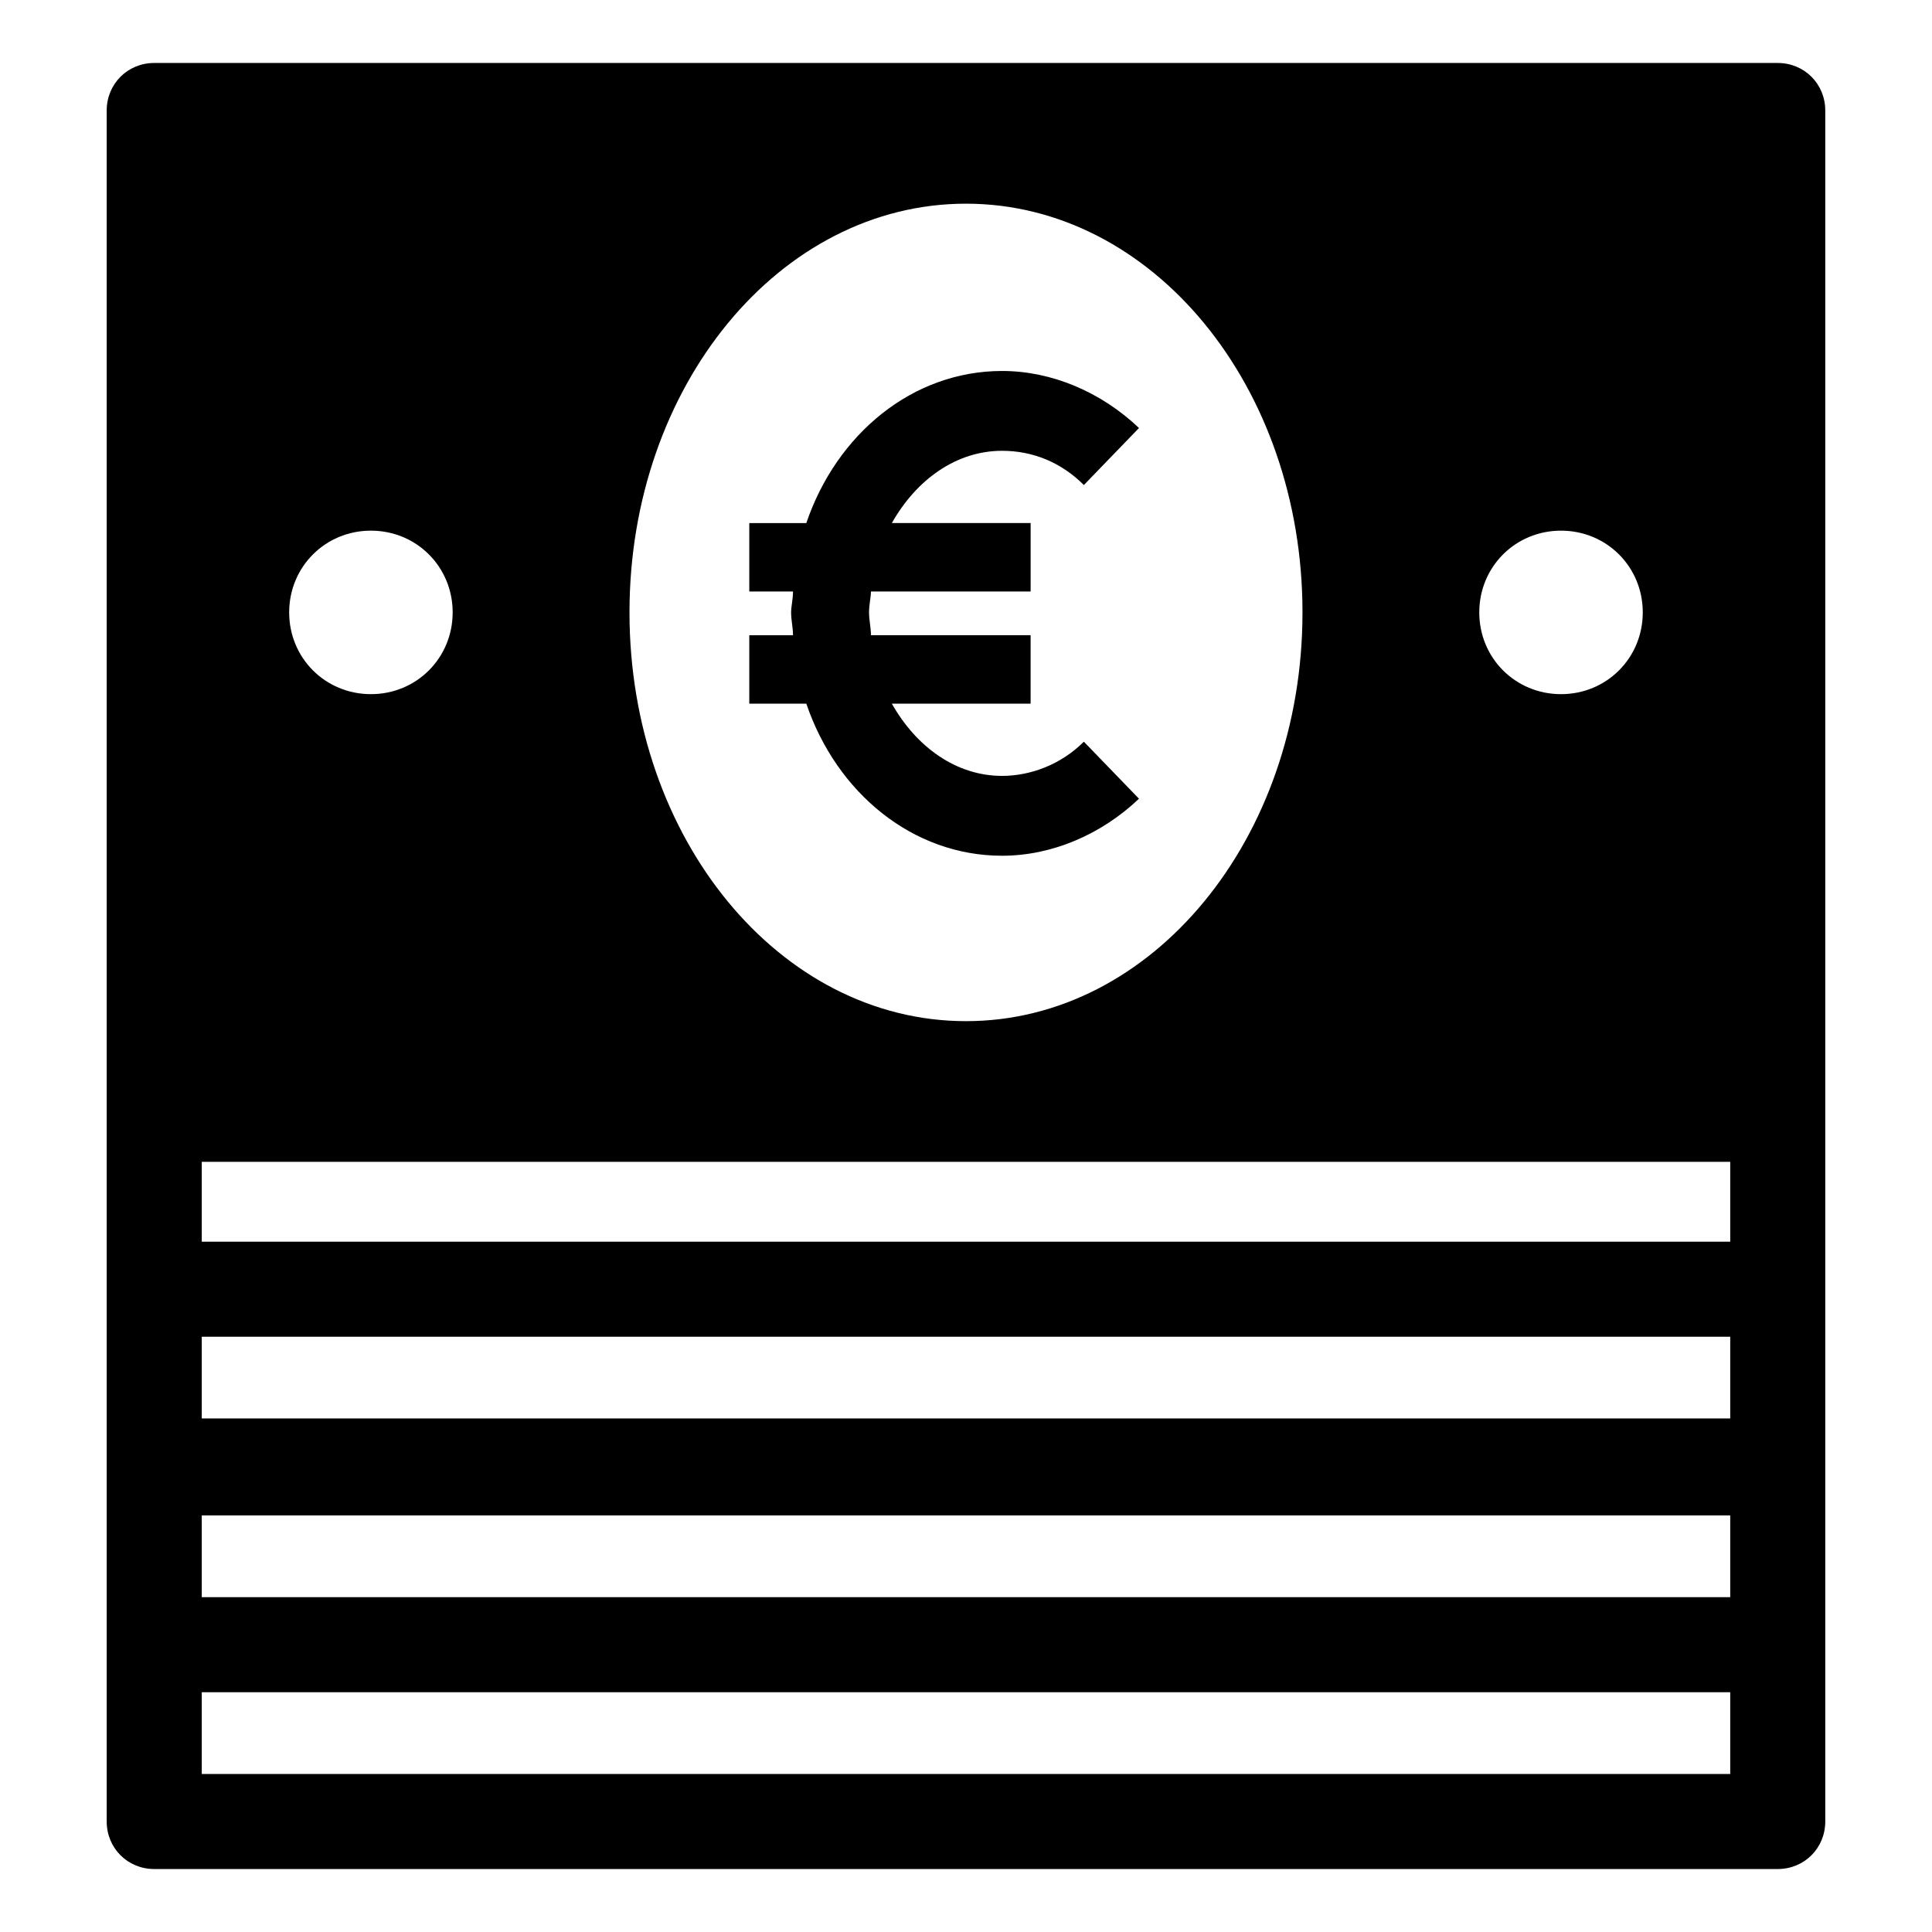
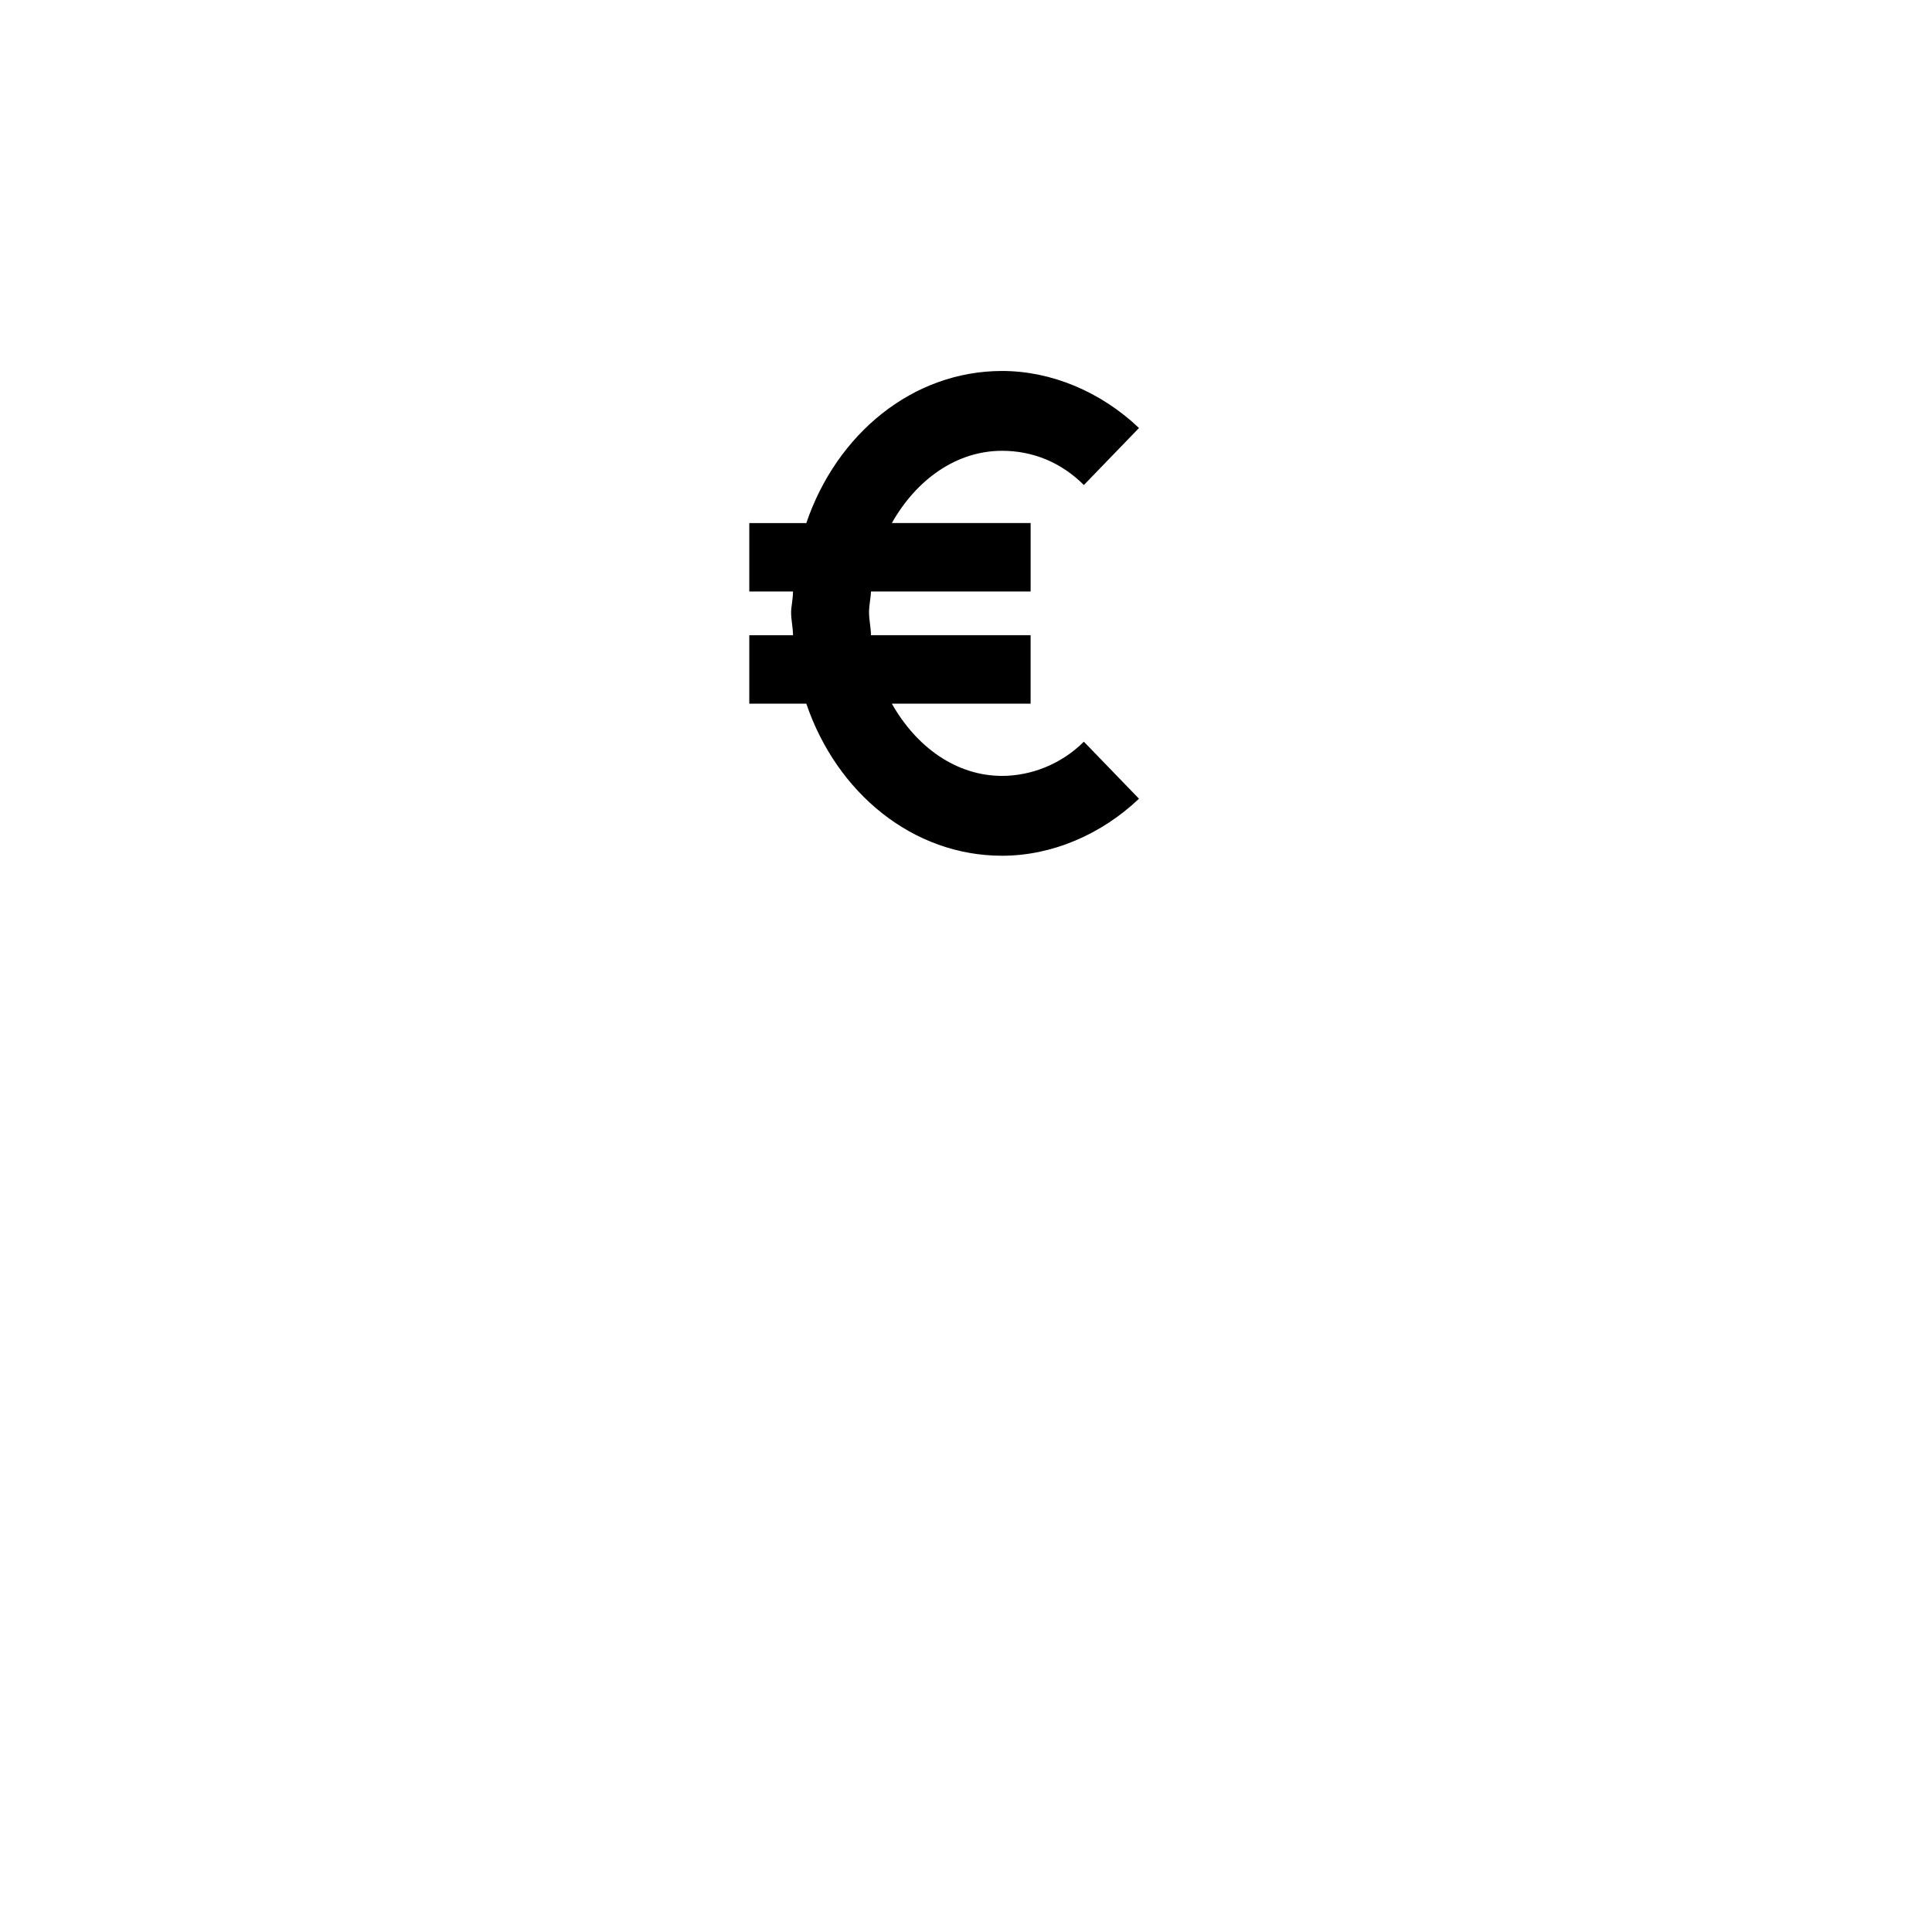
<svg xmlns="http://www.w3.org/2000/svg" fill="#000000" width="800px" height="800px" version="1.1" viewBox="144 144 512 512">
  <g>
-     <path d="m615.12 160.69h-430.25c-7.051 0-12.594 5.543-12.594 12.598v453.43c0 7.055 5.543 12.594 12.594 12.594h430.25c7.055 0 12.594-5.543 12.594-12.594v-453.43c0-7.055-5.539-12.598-12.594-12.598zm-57.434 123.94c12.09 0 21.664 9.574 21.664 21.664 0 12.09-9.574 21.664-21.664 21.664s-21.664-9.574-21.664-21.664c0-12.09 9.57-21.664 21.664-21.664zm-157.69-86.652c49.375 0 89.176 48.367 89.176 108.32-0.004 59.949-39.805 108.32-89.176 108.32-49.375 0-89.176-48.367-89.176-108.32 0-59.953 39.801-108.32 89.176-108.32zm-157.7 86.652c12.09 0 21.664 9.574 21.664 21.664 0 12.09-9.574 21.664-21.664 21.664-12.09 0-21.664-9.574-21.664-21.664 0-12.09 9.574-21.664 21.664-21.664zm360.23 329.49h-405.06v-21.664h405.06zm0-46.855h-405.06v-21.664h405.06zm0-47.355h-405.06v-21.664h405.06zm0-46.855h-405.06v-21.16h405.06z" />
    <path d="m409.57 370.78c13.098 0 26.199-5.543 36.273-15.113l-14.609-15.113c-6.047 6.043-14.105 9.066-21.664 9.066-12.09 0-22.672-7.559-29.223-19.145h36.777v-18.137h-42.316c0-2.016-0.504-4.031-0.504-6.047 0-2.016 0.504-4.031 0.504-5.543h42.32v-18.137h-36.777c6.551-11.586 17.129-19.145 29.223-19.145 8.062 0 15.617 3.023 21.664 9.07l14.609-15.113c-10.078-9.574-23.176-15.113-36.273-15.113-23.68 0-43.832 16.625-51.891 40.305h-15.113v18.137h11.586c0 2.016-0.504 4.031-0.504 5.543 0 2.016 0.504 4.031 0.504 6.047h-11.586v18.137h15.113c8.055 23.676 28.207 40.301 51.887 40.301z" />
  </g>
</svg>